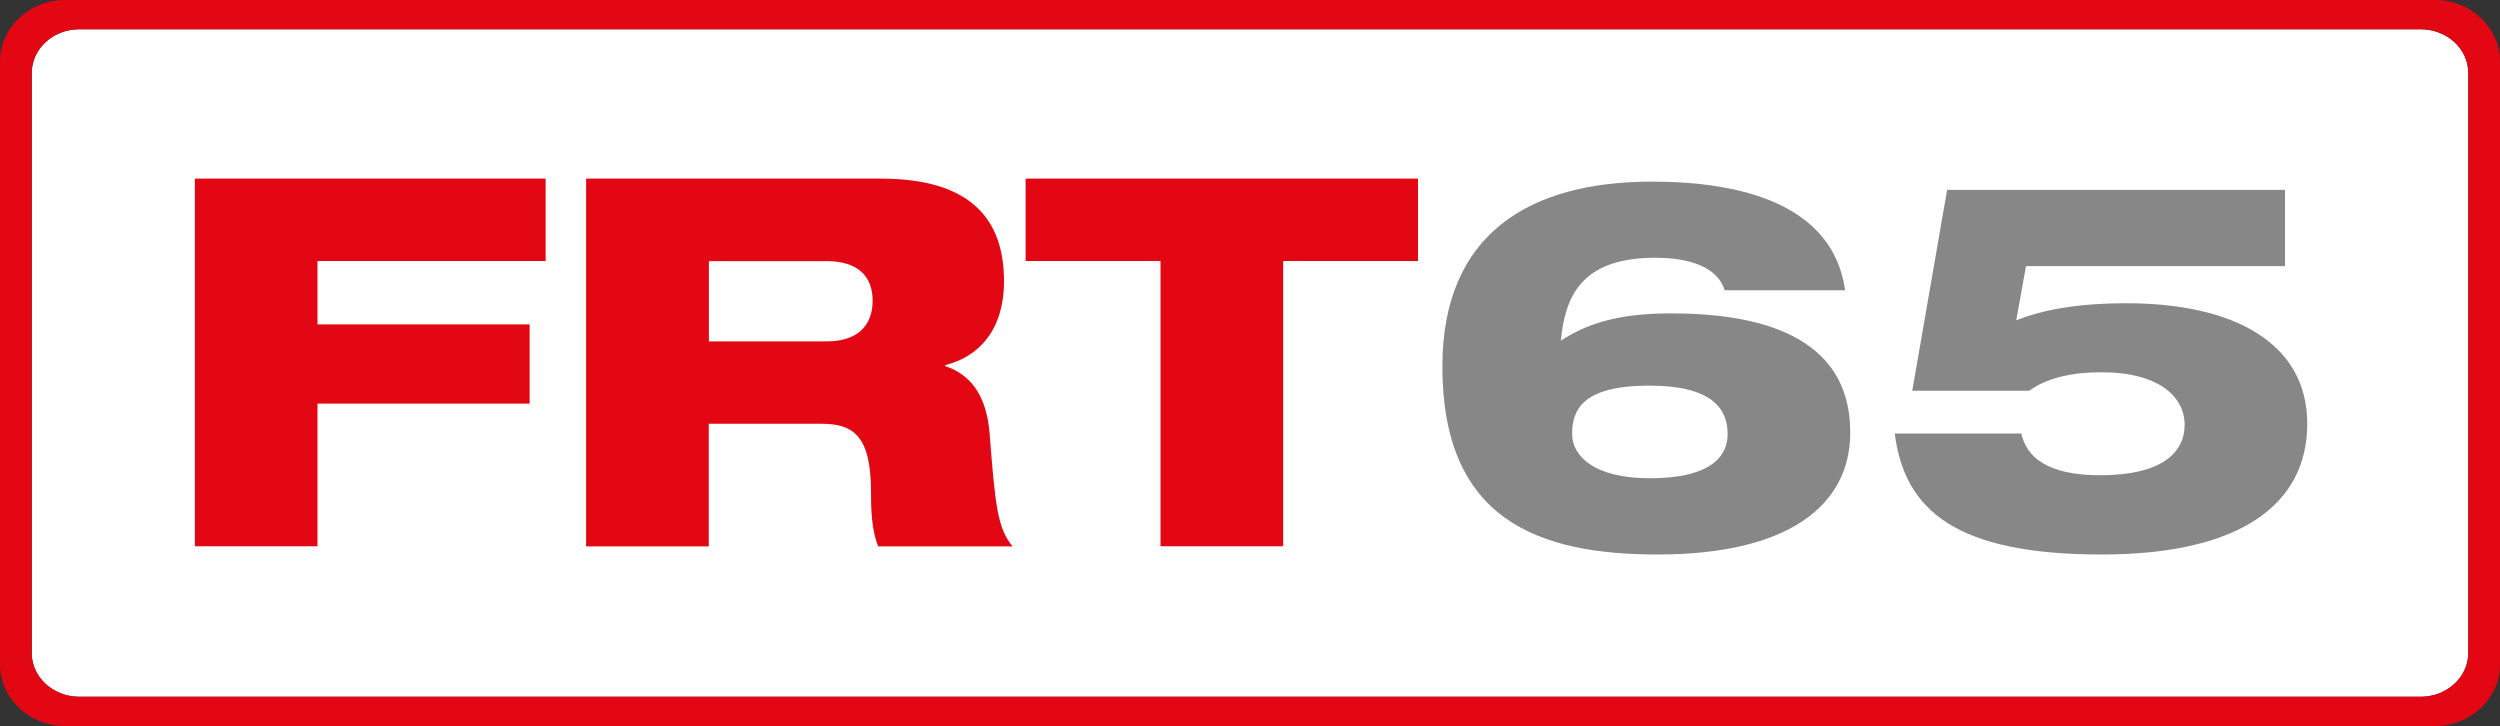
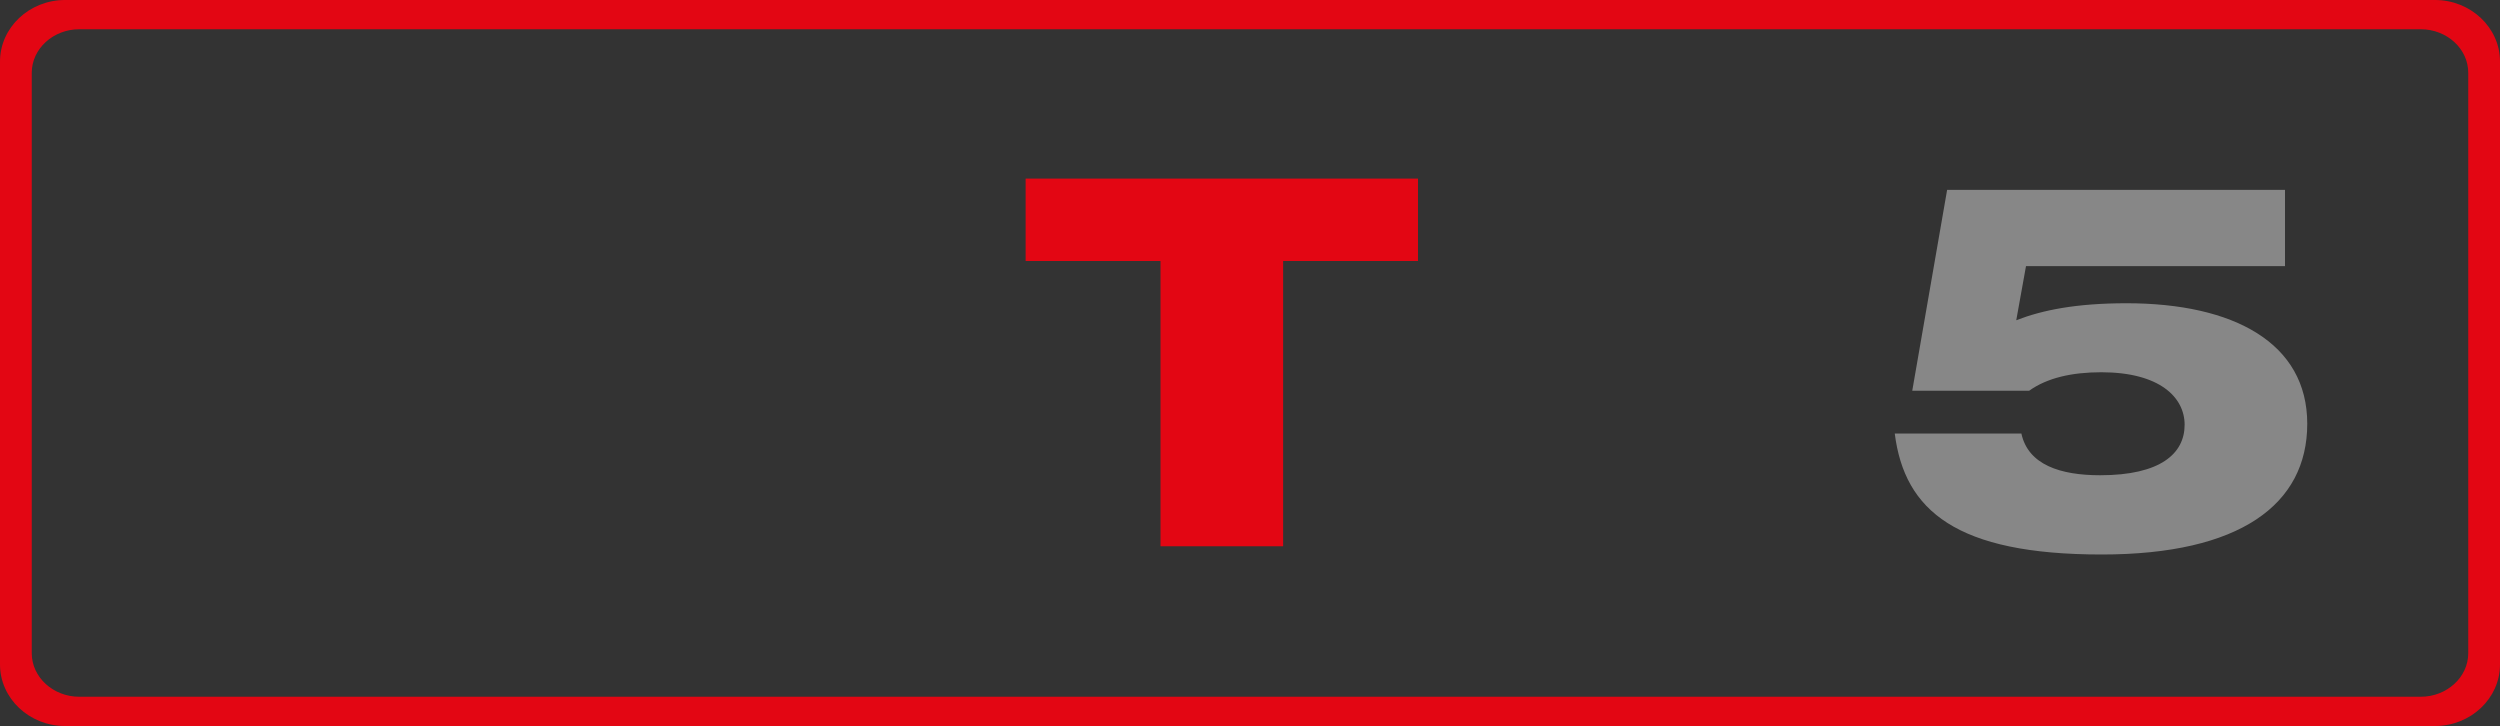
<svg xmlns="http://www.w3.org/2000/svg" version="1.2" id="a" x="0px" y="0px" viewBox="0 0 200 58.08" overflow="visible" xml:space="preserve">
  <rect x="0" y="0" width="200" height="58.08" fill="#333333" stroke="none" />
-   <path fill="#FFFFFF" d="M197.46,52.26c0,1.91-1.71,3.48-3.8,3.48H6.34c-2.09,0-3.8-1.57-3.8-3.48V5.82c0-1.91,1.71-3.48,3.8-3.48  h187.32c2.09,0,3.8,1.56,3.8,3.48V52.26L197.46,52.26z" />
  <path fill="#E30613" d="M194.8,0H5.2C2.34,0,0,2.21,0,4.92v48.24c0,2.71,2.34,4.92,5.2,4.92h189.6c2.86,0,5.2-2.21,5.2-4.92V4.92  C200,2.21,197.66,0,194.8,0z M197.46,52.26c0,1.91-1.71,3.48-3.8,3.48H6.34c-2.09,0-3.8-1.57-3.8-3.48V5.82  c0-1.91,1.71-3.48,3.8-3.48h187.32c2.09,0,3.8,1.56,3.8,3.48V52.26L197.46,52.26z" />
-   <path fill="#E30613" d="M15.59,14.29h28.06v6.59H25.4v5.07h16.97v6.34H25.4V43.7h-9.81C15.59,43.7,15.59,14.29,15.59,14.29z" />
-   <path fill="#E30613" d="M46.9,14.29h23.57c7.25,0,9.85,3.3,9.85,8.2c0,3.96-2.06,6.06-4.7,6.72v0.08c1.85,0.62,3.25,2.1,3.54,5.27  c0.45,5.77,0.62,7.7,1.85,9.15H70.26c-0.54-1.28-0.58-3.01-0.58-4.37c0-4.61-1.52-5.44-4-5.44H56.7v9.81h-9.81V14.29H46.9z   M56.71,27.31h9.43c2.43,0,3.67-1.24,3.67-3.25s-1.24-3.17-3.67-3.17h-9.43v6.43L56.71,27.31z" />
  <path fill="#E30613" d="M82.05,14.29h31.39v6.59h-10.79V43.7h-9.81V20.88H82.05C82.05,20.88,82.05,14.29,82.05,14.29z" />
-   <path fill="#878787" d="M148.02,34.6c0,5.89-5.03,9.76-15.41,9.76c-9.64,0-17.22-2.84-17.22-15.04c0-10.55,6.88-14.79,16.77-14.79  c7,0,14.46,1.73,15.45,8.69h-9.64c-0.54-1.81-2.72-2.6-5.56-2.6c-5.93,0-7.21,3.13-7.54,6.63c2.47-1.61,5.19-2.18,8.82-2.18  C140.41,25.07,148.03,26.68,148.02,34.6L148.02,34.6z M125.77,34.72c0,1.77,1.77,3.54,6.22,3.54c4.9,0,6.22-1.77,6.22-3.54  c0-2.1-1.36-3.87-6.26-3.87C126.55,30.85,125.77,32.83,125.77,34.72z" />
  <path fill="#878787" d="M155.77,15.19h27.03v6.1h-20.72l-0.78,4.33c2.1-0.82,4.82-1.36,8.82-1.36c8.57,0,14.46,3.17,14.46,9.64  s-5.4,10.46-16.44,10.46c-11.62,0-15.78-3.5-16.56-9.68h10.13c0.54,2.51,3.13,3.34,6.3,3.34c4.82,0,6.76-1.73,6.76-4.04  c0-2.18-1.98-4.2-6.67-4.2c-2.35,0-4.33,0.45-5.77,1.48h-9.35L155.77,15.19L155.77,15.19z" />
</svg>